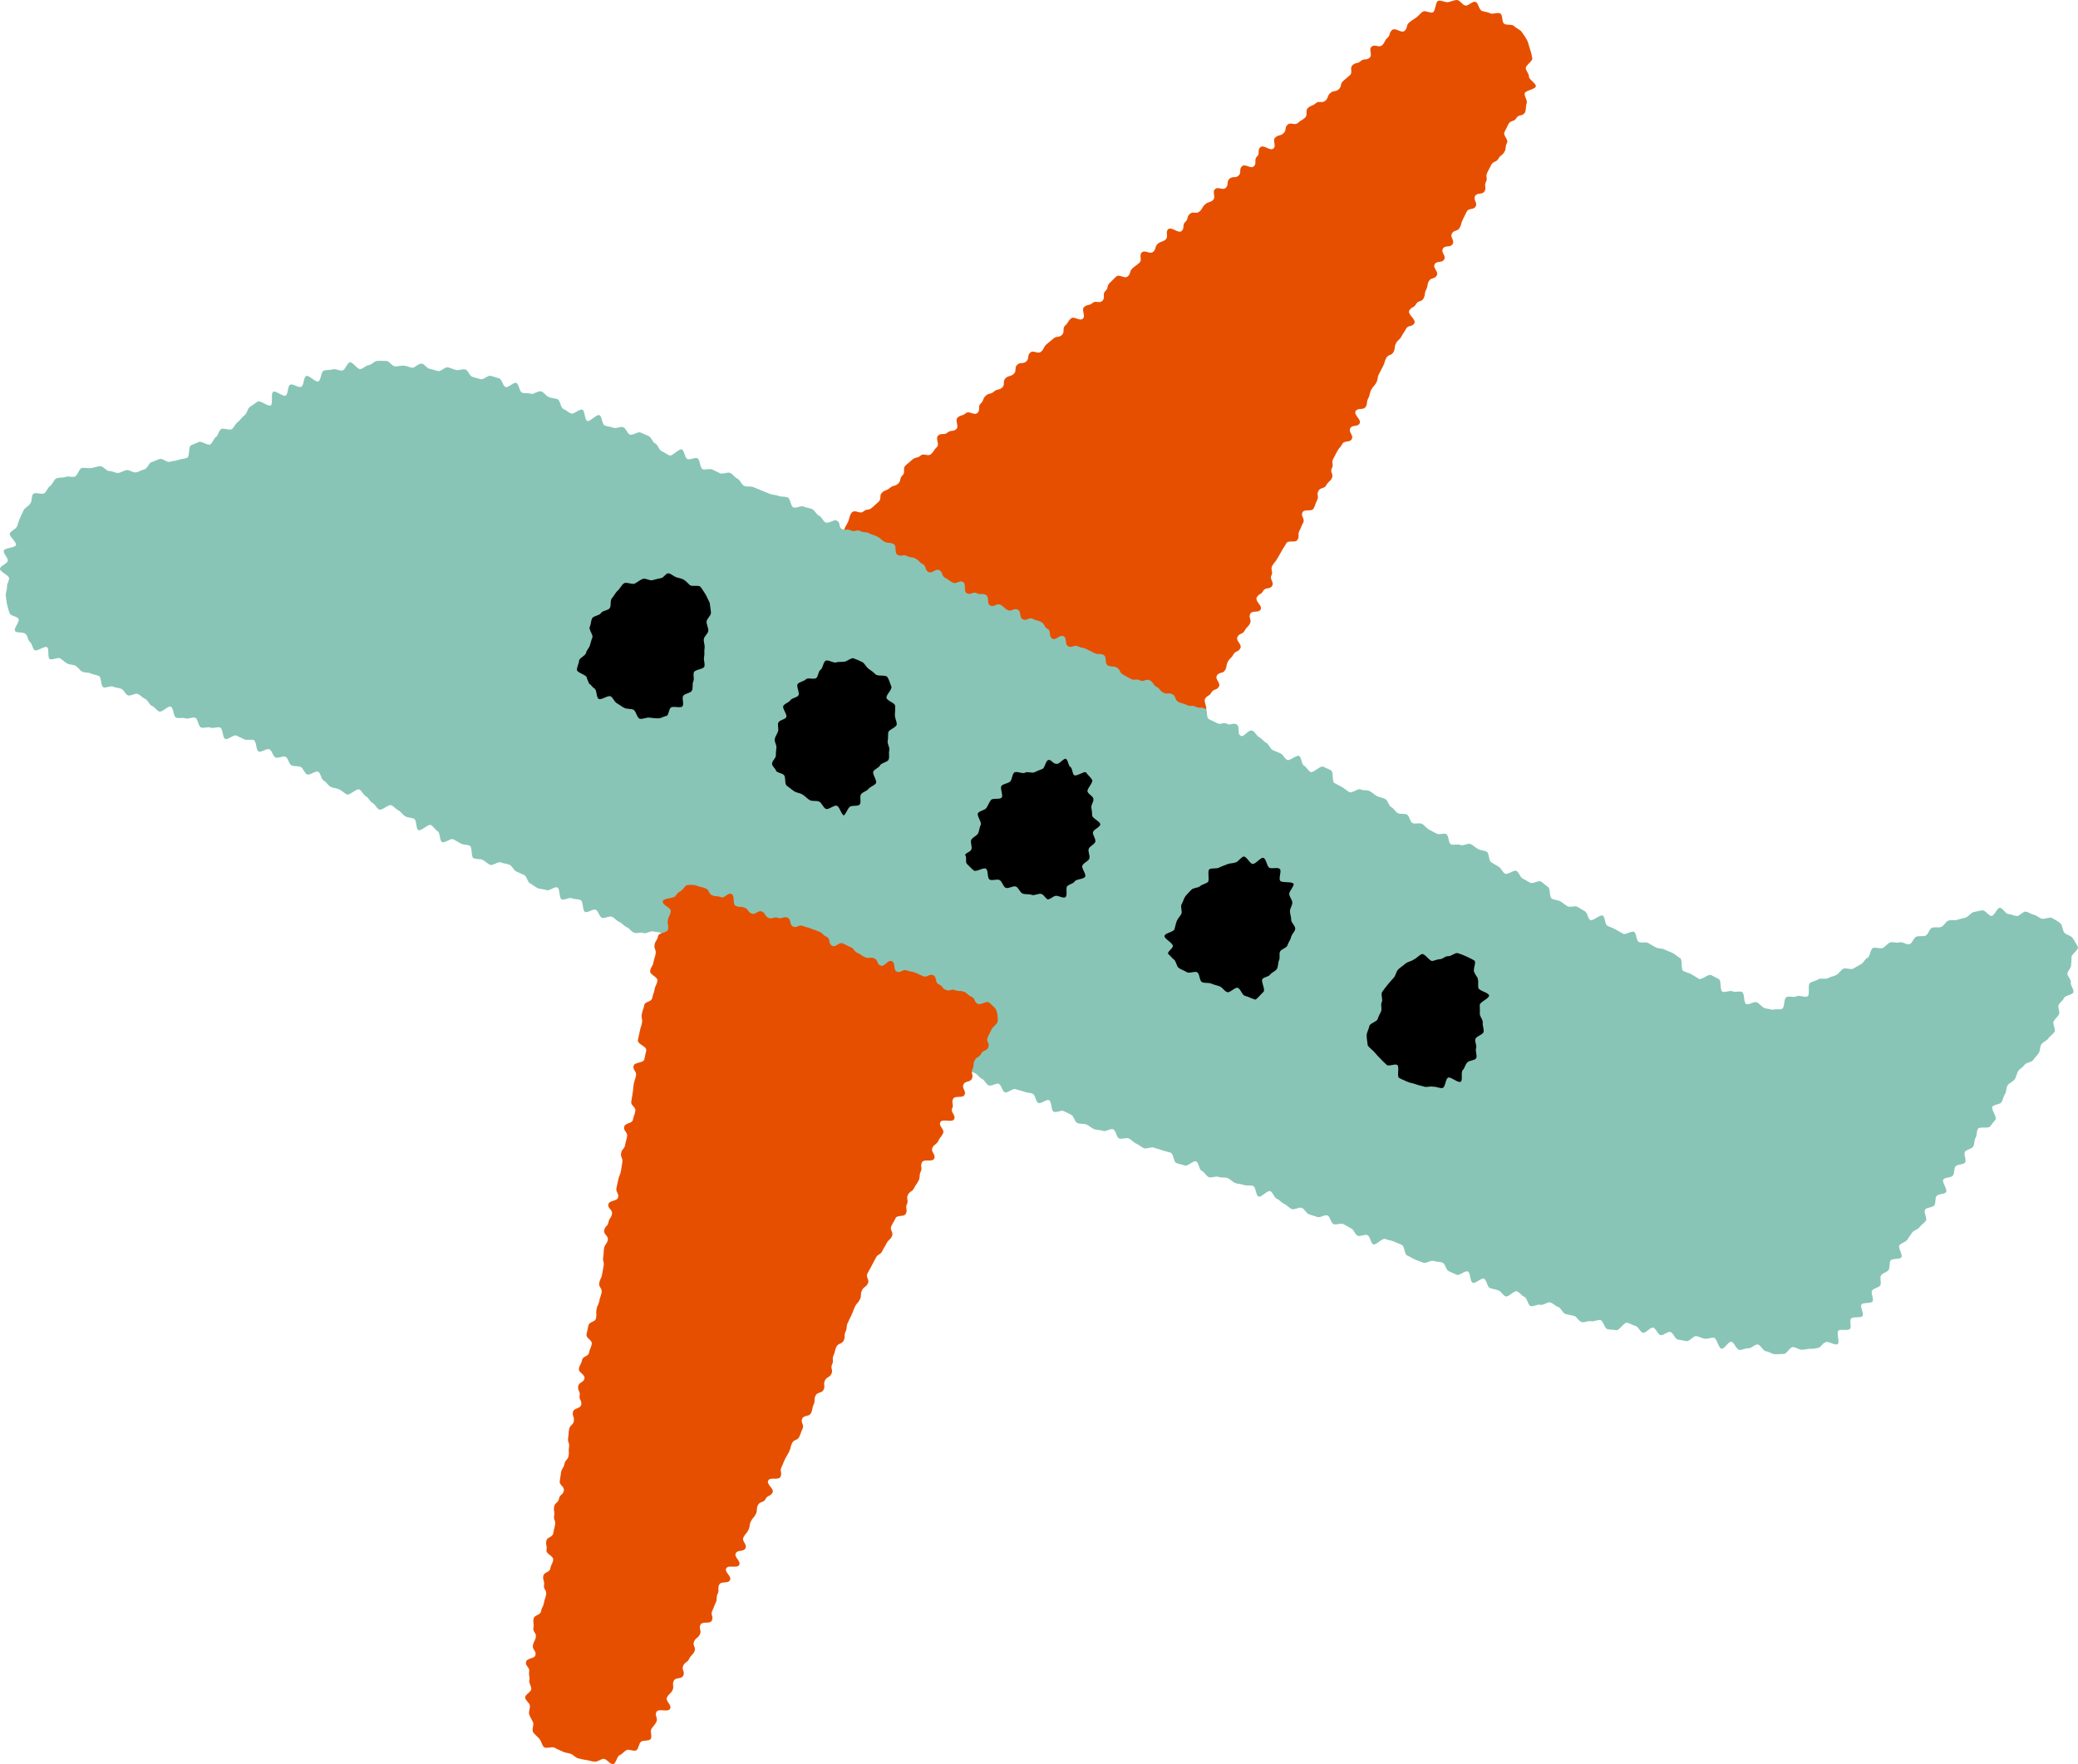
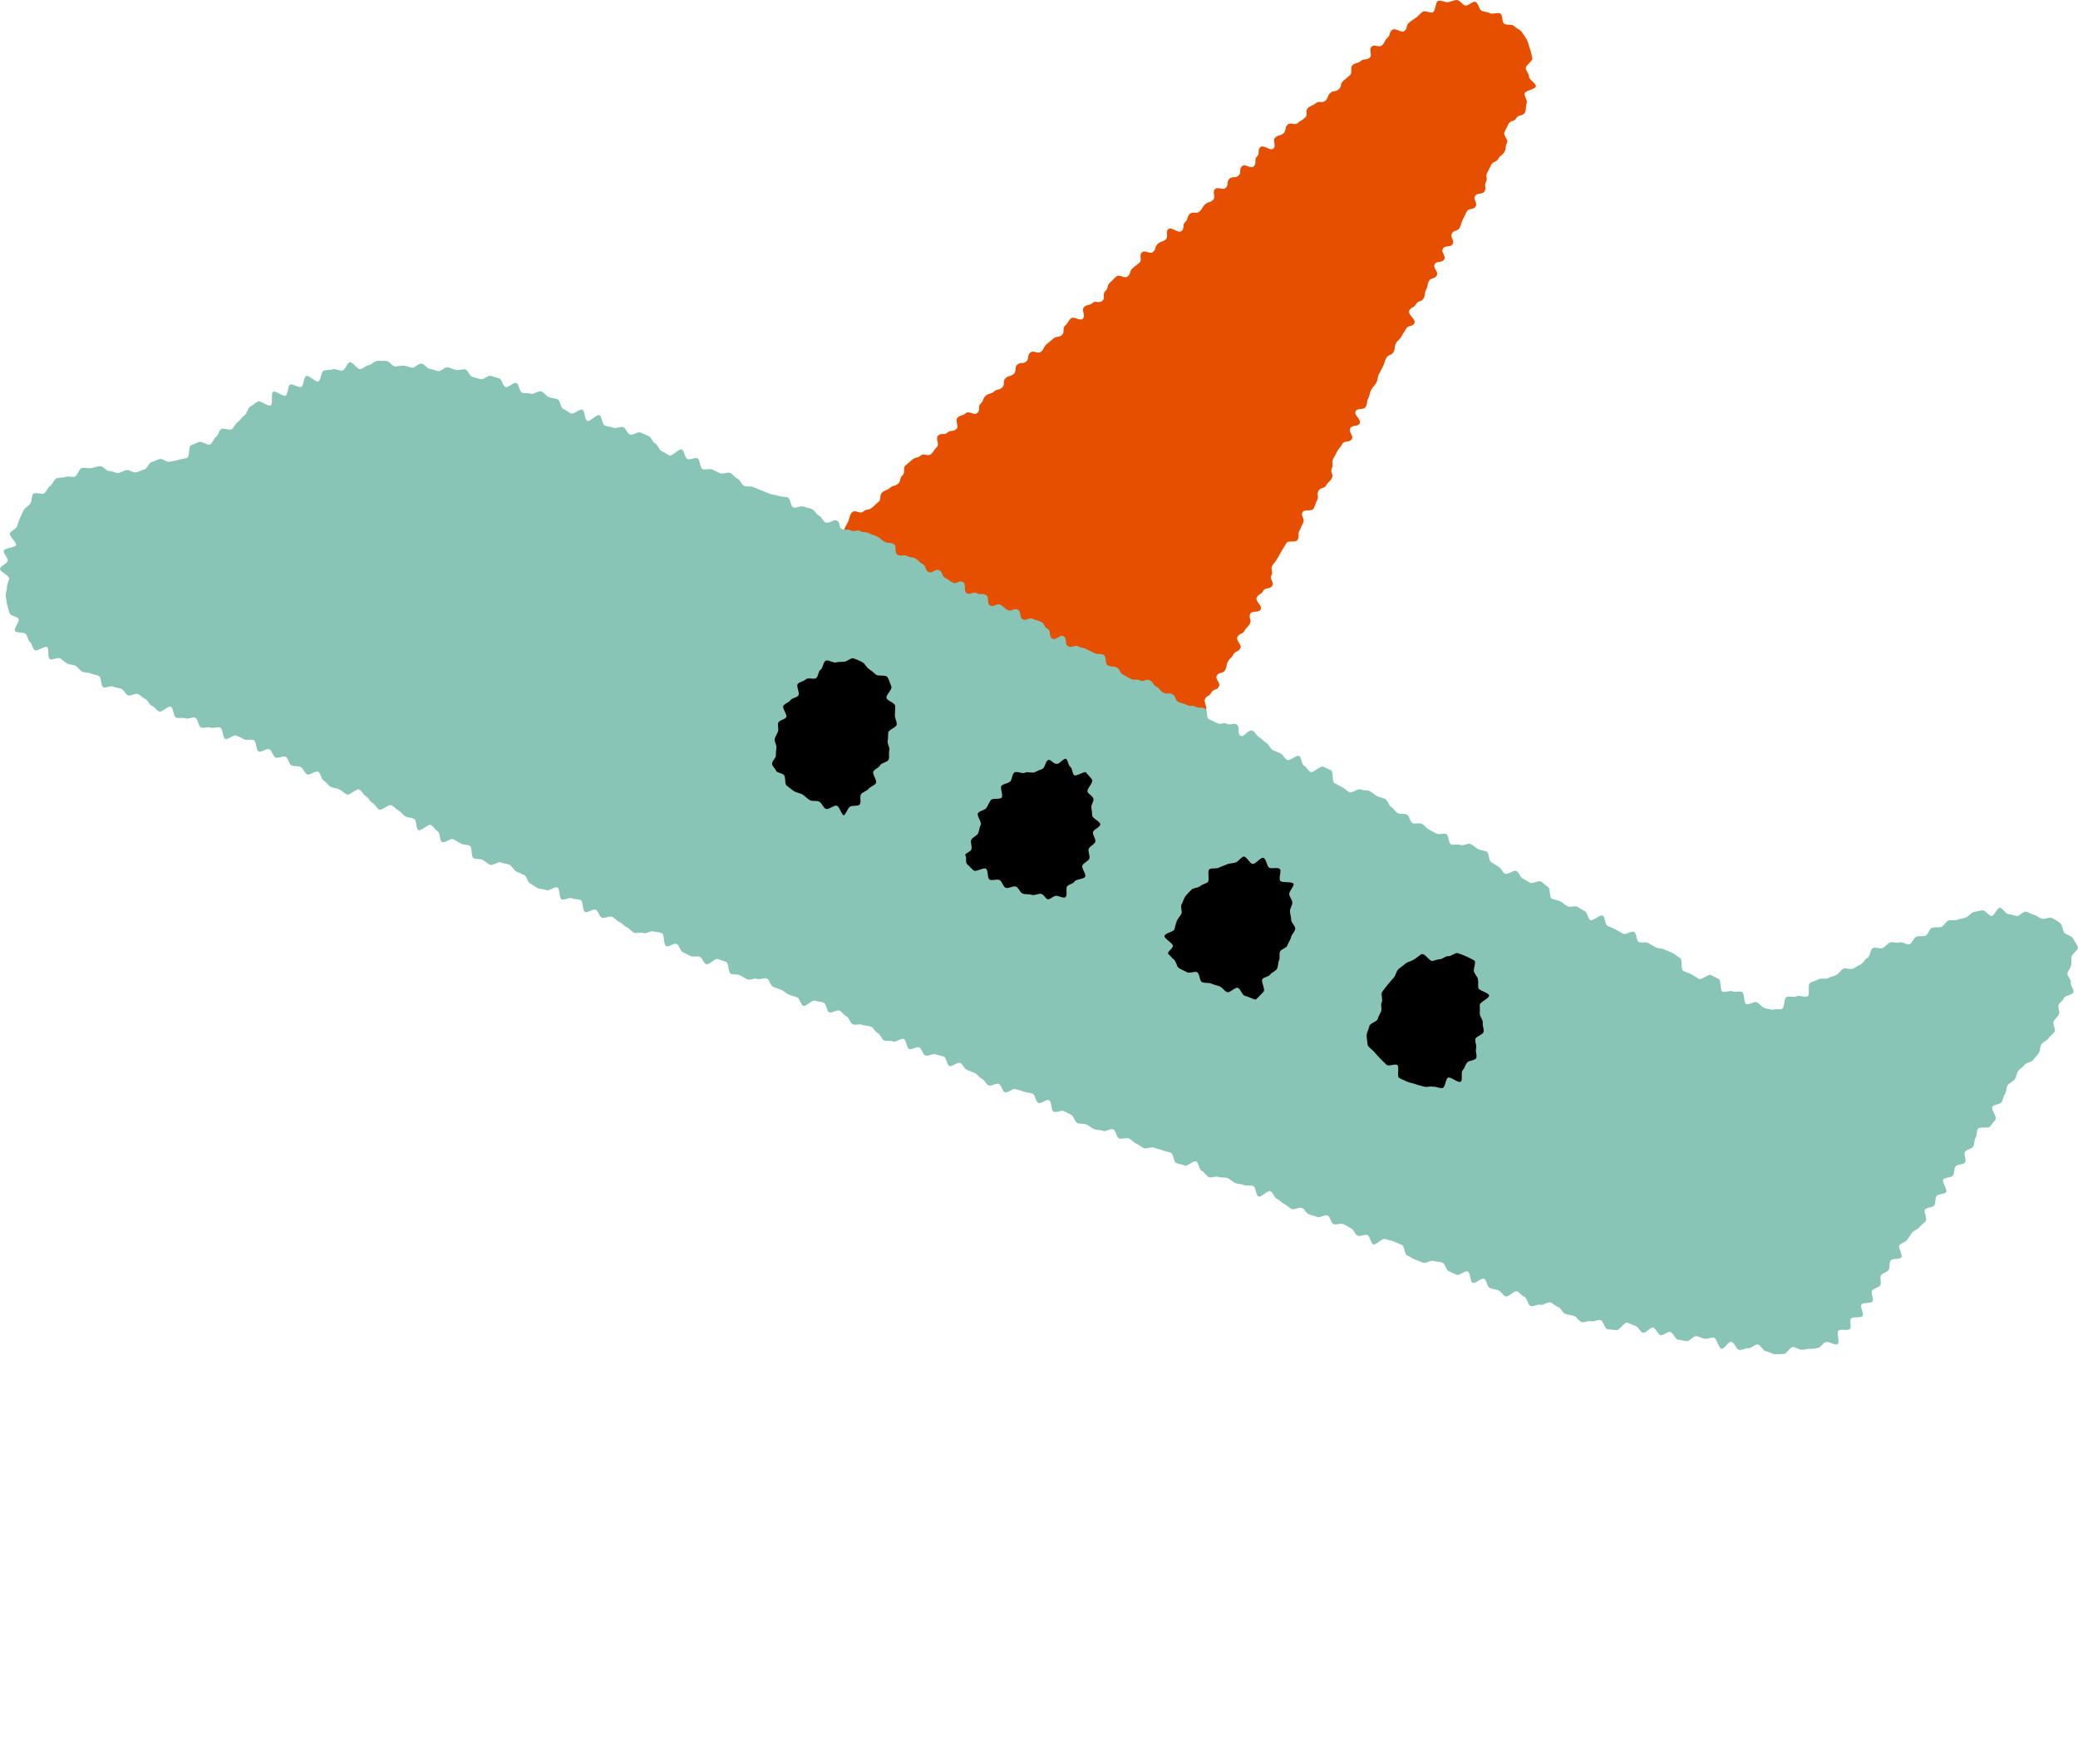
<svg xmlns="http://www.w3.org/2000/svg" version="1.1" id="レイヤー_1" x="0px" y="0px" viewBox="0 0 301.349 255.817" style="enable-background:new 0 0 301.349 255.817;" xml:space="preserve">
  <style type="text/css">
	.st0{fill:#E74F00;}
	.st1{fill:#88C5B7;}
</style>
  <g>
    <g>
      <g>
        <path class="st0" d="M124.426,80.932c0.565,0.294,0.488,0.443,1.053,0.737c0.564,0.294,0.916-0.381,1.48-0.086     c0.564,0.294,0.285,0.829,0.849,1.123c0.564,0.294,0.505,0.407,1.068,0.701c0.564,0.294,0.92-0.391,1.484-0.097     c0.564,0.294,0.495,0.425,1.059,0.719c0.564,0.294,0.732-0.028,1.296,0.266c0.565,0.294,0.191,1.012,0.756,1.306     c0.566,0.295,0.558,0.31,1.124,0.605c0.567,0.295,0.968-0.474,1.535-0.179c0.566,0.295,0.572,0.283,1.138,0.578     c0.565,0.295,0.144,1.103,0.709,1.397c0.565,0.294,1.064-0.664,1.629-0.37c0.565,0.294,0.09,1.206,0.655,1.5     c0.565,0.295,0.892-0.331,1.457-0.037c0.566,0.295,0.279,0.846,0.845,1.142c0.567,0.295,0.747-0.051,1.314,0.245     c0.566,0.295,0.439,0.54,1.005,0.835c0.566,0.295,0.97-0.481,1.536-0.186c0.566,0.295,0.091,1.206,0.657,1.501     c0.567,0.295,0.702,0.036,1.269,0.331c0.567,0.295,0.376,0.661,0.943,0.956c0.566,0.295,1.235-0.989,1.802-0.694     c0.567,0.295,0.257,0.89,0.823,1.186c0.567,0.296,0.227,0.949,0.794,1.245c0.567,0.295,0.85-0.248,1.417,0.047     c0.564,0.294,0.891-0.333,1.455-0.039c0.565,0.295-0.066,1.506,0.499,1.801c0.568,0.296,0.983-0.501,1.551-0.205     c0.566,0.295,0.288,0.829,0.855,1.124c0.567,0.295,0.69,0.058,1.257,0.353c0.568,0.296,0.674,0.093,1.243,0.389     c0.567,0.296,0.211,0.98,0.778,1.276c0.568,0.296,0.573,0.286,1.142,0.582c0.569,0.296,0.908-0.354,1.477-0.058     c0.568,0.296,0.533,0.364,1.101,0.66c0.569,0.296,0.844-0.232,1.413,0.065c0.571,0.297,0.175,1.056,0.746,1.353     c0.571,0.297,0.517,0.401,1.087,0.698c0.36,0.188,0.862,0.137,1.24,0.222c0.391,0.088,0.809-0.026,1.201-0.042     c0.397-0.016,0.859,0.18,1.237,0.063c0.377-0.117,0.929-0.09,1.266-0.3c0.332-0.208,0.924-0.367,1.197-0.66     c0.264-0.283-0.321-1.259-0.13-1.617c0.3-0.561,0.632-0.383,0.932-0.943c0.3-0.561,0.793-0.297,1.093-0.858     c0.3-0.561-0.596-1.04-0.296-1.601c0.3-0.561,0.901-0.24,1.201-0.801c0.3-0.562,0.104-0.667,0.404-1.228     c0.301-0.562,0.485-0.463,0.786-1.025c0.3-0.562,0.711-0.342,1.011-0.904c0.3-0.562-0.711-1.102-0.411-1.664     c0.3-0.561,0.733-0.33,1.033-0.891c0.3-0.561,0.472-0.469,0.772-1.03c0.3-0.561-0.251-0.855,0.049-1.416     c0.3-0.561,1.209-0.075,1.509-0.636c0.3-0.561-0.866-1.184-0.566-1.745c0.3-0.561,0.633-0.383,0.933-0.944     c0.3-0.561,1.004-0.185,1.304-0.746c0.3-0.561-0.41-0.941-0.11-1.502c0.3-0.561-0.183-0.82,0.117-1.381     c0.3-0.562,0.432-0.491,0.732-1.053c0.301-0.562,0.337-0.543,0.638-1.105c0.301-0.562,0.353-0.534,0.654-1.096     c0.3-0.562,1.364,0.007,1.665-0.554c0.3-0.561-0.038-0.742,0.263-1.304c0.3-0.561,0.237-0.595,0.537-1.156     c0.3-0.561-0.397-0.934-0.097-1.495c0.3-0.561,1.321-0.015,1.621-0.576c0.3-0.561,0.192-0.619,0.492-1.181     c0.3-0.562-0.111-0.782,0.189-1.343c0.301-0.562,0.843-0.272,1.143-0.834c0.301-0.562,0.506-0.453,0.807-1.015     c0.301-0.562-0.299-0.883,0.001-1.445c0.3-0.562-0.107-0.78,0.193-1.342c0.3-0.562,0.292-0.566,0.592-1.128     c0.3-0.562,0.437-0.489,0.737-1.05c0.3-0.56,1.072-0.147,1.371-0.707c0.3-0.561-0.524-1.002-0.224-1.563     c0.301-0.562,1.064-0.154,1.364-0.716c0.301-0.562-0.888-1.198-0.588-1.76c0.3-0.561,1.172-0.095,1.473-0.656     c0.3-0.561,0.07-0.684,0.37-1.244c0.3-0.56,0.128-0.652,0.428-1.212c0.299-0.56,0.439-0.486,0.738-1.046     c0.299-0.56,0.083-0.676,0.382-1.236c0.3-0.56,0.286-0.568,0.585-1.128c0.3-0.561,0.169-0.631,0.469-1.191     c0.3-0.561,0.758-0.316,1.058-0.877c0.301-0.562,0.054-0.694,0.355-1.256c0.301-0.563,0.505-0.454,0.806-1.017     c0.301-0.562,0.351-0.535,0.652-1.098c0.3-0.562,0.908-0.237,1.208-0.798c0.3-0.561-1.039-1.277-0.738-1.838     c0.3-0.561,0.67-0.364,0.97-0.925c0.3-0.562,0.807-0.291,1.107-0.853c0.301-0.563,0.066-0.688,0.367-1.251     c0.301-0.563,0.095-0.674,0.396-1.237c0.301-0.562,0.85-0.268,1.151-0.831c0.301-0.562-0.613-1.051-0.313-1.613     c0.301-0.562,1.082-0.144,1.383-0.707c0.301-0.563-0.492-0.988-0.191-1.551c0.301-0.563,1.123-0.124,1.424-0.687     c0.301-0.563-0.416-0.946-0.115-1.509c0.301-0.563,0.83-0.28,1.131-0.843c0.301-0.564,0.158-0.64,0.459-1.204     c0.301-0.563,0.263-0.584,0.564-1.147c0.3-0.561,0.996-0.188,1.296-0.749c0.3-0.561-0.388-0.93-0.088-1.491     c0.302-0.564,1.082-0.147,1.383-0.711c0.301-0.563-0.11-0.783,0.191-1.345c0.301-0.563-0.108-0.782,0.193-1.344     c0.302-0.565,0.28-0.577,0.582-1.141c0.301-0.564,0.738-0.33,1.04-0.894c0.302-0.565,0.568-0.422,0.87-0.987     c0.302-0.565,0.054-0.698,0.357-1.263c0.302-0.564-0.638-1.067-0.336-1.631c0.302-0.565,0.27-0.582,0.572-1.148     c0.303-0.567,0.833-0.283,1.136-0.85s0.934-0.23,1.237-0.796c0.21-0.393,0.098-0.962,0.256-1.354     c0.167-0.411-0.396-1.034-0.283-1.442c0.118-0.426,1.55-0.582,1.611-1.001c0.064-0.436-1-0.988-0.993-1.414     c0.007-0.439-0.415-0.785-0.464-1.21c-0.05-0.434,1.049-1.058,0.945-1.475c-0.105-0.422-0.18-0.923-0.337-1.325     c-0.158-0.404-0.232-0.936-0.437-1.315c-0.206-0.381-0.505-0.805-0.756-1.158c-0.25-0.353-0.822-0.53-1.111-0.851     c-0.29-0.322-1.144-0.069-1.469-0.355c-0.324-0.286-0.154-1.203-0.509-1.451c-0.355-0.248-1.117,0.156-1.497-0.05     c-0.381-0.205-0.809-0.191-1.212-0.351c-0.402-0.16-0.508-1.201-0.927-1.311c-0.418-0.11-1.003,0.604-1.433,0.546     c-0.427-0.058-0.804-0.803-1.239-0.806c-0.43-0.003-0.875,0.257-1.308,0.311c-0.425,0.053-0.977-0.307-1.401-0.197     c-0.412,0.108-0.384,1.517-0.792,1.682c-0.393,0.159-1.045-0.328-1.431-0.113c-0.37,0.205-0.608,0.598-0.968,0.857     c-0.343,0.246-0.708,0.441-1.04,0.737c-0.476,0.425-0.173,0.765-0.649,1.191c-0.476,0.425-1.343-0.545-1.819-0.119     c-0.476,0.425-0.208,0.725-0.684,1.15c-0.476,0.425-0.289,0.634-0.765,1.059c-0.476,0.425-1.045-0.212-1.521,0.213     c-0.476,0.425,0.19,1.171-0.286,1.596c-0.476,0.425-0.805,0.057-1.281,0.483c-0.476,0.425-0.711,0.163-1.187,0.588     c-0.476,0.425,0.081,1.049-0.395,1.474c-0.476,0.426-0.497,0.403-0.973,0.828c-0.477,0.426-0.162,0.779-0.638,1.204     c-0.477,0.426-0.75,0.12-1.227,0.546c-0.477,0.426-0.245,0.686-0.722,1.112c-0.478,0.427-0.909-0.057-1.387,0.37     c-0.477,0.426-0.641,0.244-1.118,0.67c-0.477,0.426,0.036,1-0.441,1.427c-0.477,0.426-0.562,0.33-1.039,0.756     c-0.477,0.426-1.012-0.173-1.488,0.253c-0.477,0.426-0.121,0.824-0.598,1.249c-0.477,0.426-0.699,0.177-1.175,0.603     c-0.476,0.426,0.196,1.178-0.281,1.604c-0.477,0.426-1.416-0.626-1.892-0.2c-0.477,0.426-0.017,0.94-0.494,1.366     c-0.477,0.426,0.026,0.988-0.451,1.414c-0.477,0.426-1.245-0.434-1.722-0.008c-0.477,0.426-0.024,0.934-0.501,1.36     c-0.478,0.427-0.836,0.026-1.313,0.453c-0.478,0.427-0.064,0.89-0.541,1.317c-0.477,0.426-1.072-0.239-1.549,0.187     c-0.477,0.426,0.175,1.156-0.302,1.582c-0.477,0.426-0.672,0.208-1.149,0.634c-0.477,0.426-0.324,0.597-0.801,1.023     c-0.477,0.426-0.926-0.077-1.403,0.349c-0.475,0.424-0.189,0.743-0.664,1.168c-0.475,0.424-0.056,0.892-0.531,1.316     c-0.475,0.424-1.467-0.687-1.941-0.263c-0.475,0.424,0.098,1.065-0.376,1.489c-0.475,0.424-0.666,0.21-1.141,0.634     c-0.475,0.424-0.196,0.736-0.671,1.16c-0.475,0.425-1.156-0.338-1.632,0.087c-0.476,0.425,0.109,1.08-0.366,1.505     c-0.476,0.426-0.521,0.375-0.998,0.801c-0.477,0.426-0.2,0.736-0.677,1.162c-0.478,0.427-1.208-0.39-1.686,0.037     c-0.478,0.427-0.442,0.467-0.92,0.895c-0.477,0.426-0.17,0.771-0.648,1.197c-0.477,0.426,0.034,0.998-0.443,1.424     c-0.477,0.426-0.956-0.111-1.432,0.315c-0.476,0.425-0.724,0.148-1.2,0.574c-0.476,0.425,0.279,1.271-0.197,1.697     c-0.476,0.426-1.254-0.445-1.73-0.019c-0.477,0.426-0.343,0.576-0.82,1.002c-0.477,0.426-0.006,0.954-0.483,1.381     c-0.478,0.427-0.766,0.104-1.244,0.531c-0.479,0.428-0.509,0.394-0.988,0.821c-0.478,0.427-0.297,0.63-0.775,1.057     c-0.478,0.427-1.109-0.28-1.587,0.146c-0.477,0.426-0.095,0.854-0.573,1.281c-0.477,0.426-0.823,0.039-1.301,0.466     c-0.478,0.427-0.041,0.916-0.518,1.343c-0.479,0.427-0.697,0.183-1.175,0.611c-0.479,0.428-0.023,0.938-0.502,1.366     c-0.478,0.427-0.718,0.159-1.196,0.587c-0.478,0.427-0.709,0.169-1.187,0.596c-0.478,0.427-0.242,0.691-0.721,1.119     c-0.479,0.428-0.008,0.955-0.487,1.383c-0.479,0.428-1.209-0.39-1.688,0.038c-0.479,0.427-0.69,0.191-1.168,0.619     c-0.479,0.428,0.267,1.262-0.212,1.69c-0.479,0.428-0.797,0.072-1.277,0.5c-0.477,0.427-0.863-0.005-1.34,0.422     c-0.477,0.426,0.272,1.265-0.205,1.691c-0.478,0.427-0.351,0.568-0.829,0.995c-0.48,0.429-1.044-0.203-1.524,0.226     c-0.479,0.428-0.718,0.16-1.197,0.587c-0.479,0.428-0.496,0.408-0.975,0.836c-0.48,0.429,0.034,1.005-0.446,1.434     c-0.48,0.428-0.16,0.786-0.639,1.215c-0.48,0.429-0.703,0.18-1.183,0.609c-0.478,0.427-0.647,0.238-1.125,0.665     c-0.481,0.429-0.044,0.918-0.525,1.348c-0.481,0.43-0.476,0.436-0.957,0.866c-0.483,0.431-0.766,0.114-1.249,0.546     s-1.154-0.321-1.637,0.111c-0.347,0.31-0.408,1.047-0.597,1.432c-0.199,0.406-0.579,0.923-0.608,1.361     c-0.03,0.444,0.299,0.999,0.437,1.423c0.136,0.418,1.023,0.362,1.316,0.706C124.388,79.522,124.013,80.717,124.426,80.932z" />
      </g>
      <g>
        <g>
          <path class="st1" d="M77.009,57.104c0.343,0.139,1.08-0.519,1.532-0.333c0.365,0.15,0.632,0.637,1.061,0.815      c0.375,0.156,0.851,0.138,1.271,0.313c0.381,0.159,0.408,1.216,0.822,1.39c0.384,0.161,0.712,0.495,1.123,0.668      c0.387,0.162,1.226-0.722,1.634-0.55c0.389,0.163,0.312,1.457,0.719,1.628c0.39,0.164,1.351-1.007,1.755-0.837      c0.391,0.165,0.368,1.328,0.771,1.498c0.392,0.165,0.861,0.163,1.263,0.333c0.393,0.166,1.037-0.248,1.438-0.079      c0.394,0.166,0.553,0.896,0.954,1.066c0.394,0.167,1.134-0.473,1.535-0.303c0.395,0.167,0.788,0.347,1.188,0.516      c0.394,0.167,0.548,0.905,0.946,1.074c0.395,0.168,0.534,0.942,0.932,1.111c0.396,0.168,0.74,0.458,1.138,0.627      c0.397,0.169,1.382-1.043,1.78-0.874c0.398,0.169,0.418,1.226,0.816,1.395c0.399,0.169,1.06-0.281,1.458-0.112      c0.399,0.17,0.345,1.404,0.742,1.572c0.4,0.17,0.994-0.12,1.391,0.049c0.4,0.17,0.777,0.393,1.173,0.561      c0.401,0.171,1.043-0.23,1.438-0.061c0.402,0.171,0.661,0.668,1.056,0.837c0.402,0.171,0.575,0.871,0.969,1.039      c0.402,0.171,0.938,0.019,1.331,0.186c0.403,0.172,0.809,0.322,1.201,0.489c0.403,0.172,0.81,0.32,1.2,0.487      c0.404,0.172,0.892,0.13,1.281,0.296c0.407,0.173,0.924,0.063,1.312,0.228c0.409,0.174,0.411,1.272,0.798,1.437      c0.411,0.175,1.08-0.289,1.464-0.125c0.414,0.177,0.873,0.201,1.252,0.362c0.42,0.179,0.626,0.797,0.999,0.956      c0.43,0.184,0.618,0.841,0.978,0.995c0.456,0.195,1.202-0.451,1.535-0.309c0.763,0.326,0.249,0.961,0.826,1.246      c0.572,0.282,0.739-0.07,1.305,0.223c0.566,0.293,0.821-0.199,1.388,0.094c0.567,0.293,0.703,0.031,1.27,0.324      c0.567,0.294,0.624,0.185,1.191,0.479c0.567,0.294,0.483,0.456,1.05,0.749c0.567,0.293,0.71,0.017,1.276,0.31      c0.566,0.293,0.05,1.29,0.617,1.584c0.566,0.293,0.784-0.127,1.35,0.166c0.565,0.293,0.674,0.082,1.239,0.374      c0.566,0.293,0.46,0.498,1.026,0.791c0.567,0.294,0.276,0.855,0.843,1.149c0.567,0.294,1.004-0.55,1.571-0.256      c0.566,0.293,0.291,0.824,0.858,1.117c0.566,0.293,0.52,0.381,1.086,0.674c0.565,0.293,0.914-0.381,1.479-0.088      c0.565,0.292,0.015,1.355,0.58,1.647c0.565,0.292,0.877-0.31,1.442-0.018c0.565,0.293,0.739-0.043,1.304,0.249      c0.565,0.293,0.071,1.248,0.636,1.54c0.566,0.293,0.923-0.396,1.489-0.103c0.567,0.294,0.479,0.463,1.046,0.757      c0.568,0.294,0.9-0.347,1.468-0.053c0.567,0.294,0.149,1.102,0.716,1.395c0.566,0.293,0.902-0.354,1.468-0.061      c0.566,0.293,0.638,0.155,1.204,0.448c0.566,0.293,0.355,0.702,0.921,0.995c0.567,0.293,0.132,1.134,0.698,1.427      c0.568,0.294,1.055-0.648,1.623-0.354c0.568,0.294,0.113,1.173,0.681,1.467c0.567,0.294,0.87-0.291,1.437,0.003      c0.567,0.294,0.66,0.114,1.227,0.408c0.567,0.294,0.577,0.275,1.144,0.568c0.568,0.294,0.735-0.029,1.304,0.265      c0.568,0.294,0.083,1.23,0.651,1.524c0.568,0.294,0.712,0.016,1.279,0.309c0.568,0.294,0.342,0.73,0.91,1.024      c0.569,0.294,0.552,0.326,1.121,0.62c0.568,0.294,0.762-0.081,1.33,0.213c0.566,0.293,0.87-0.296,1.436-0.003      c0.566,0.293,0.39,0.634,0.957,0.927c0.569,0.295,0.429,0.566,0.998,0.86c0.568,0.294,0.75-0.058,1.317,0.236      c0.568,0.294,0.299,0.813,0.867,1.107c0.57,0.295,0.646,0.147,1.216,0.442c0.569,0.294,0.74-0.037,1.309,0.258      c0.569,0.295,0.739-0.033,1.309,0.262c0.57,0.295,0.067,1.266,0.637,1.562c0.569,0.295,0.587,0.261,1.156,0.556      c0.57,0.295,0.832-0.211,1.402,0.085c0.572,0.296,0.832-0.206,1.404,0.09s0.024,1.356,0.596,1.652      c0.564,0.291,1.061-1.067,1.785-0.695c0.317,0.163,0.514,0.71,0.947,0.932c0.343,0.176,0.604,0.595,1.012,0.805      c0.353,0.182,0.499,0.823,0.896,1.027c0.359,0.185,0.775,0.301,1.166,0.503c0.363,0.187,0.557,0.734,0.945,0.934      c0.366,0.188,1.337-0.773,1.723-0.574c0.368,0.19,0.324,1.199,0.708,1.397c0.369,0.19,0.569,0.723,0.951,0.92      c0.37,0.191,1.446-0.97,1.827-0.773c0.372,0.192,0.771,0.342,1.151,0.538c0.373,0.193,0.102,1.639,0.482,1.835      c0.374,0.193,0.742,0.403,1.121,0.599c0.373,0.193,0.673,0.531,1.05,0.726c0.374,0.194,1.258-0.591,1.634-0.395      c0.376,0.195,0.931,0.045,1.308,0.241c0.376,0.195,0.682,0.528,1.059,0.724c0.377,0.196,0.836,0.234,1.212,0.43      c0.378,0.196,0.465,0.95,0.84,1.146c0.378,0.197,0.595,0.7,0.97,0.895c0.379,0.197,0.952,0.017,1.325,0.212      c0.379,0.198,0.423,1.029,0.796,1.224c0.38,0.199,1.005-0.079,1.377,0.116c0.381,0.2,0.637,0.626,1.007,0.821      c0.382,0.2,0.751,0.41,1.119,0.604c0.383,0.202,1.035-0.124,1.403,0.07c0.383,0.202,0.298,1.268,0.662,1.461      c0.385,0.204,1.018-0.087,1.379,0.105c0.377,0.201,1.14-0.323,1.516-0.122c0.376,0.201,0.692,0.517,1.068,0.719      c0.376,0.201,0.867,0.189,1.243,0.391c0.376,0.202,0.265,1.311,0.641,1.513c0.376,0.202,0.72,0.463,1.095,0.665      c0.376,0.202,0.539,0.799,0.914,1.001c0.376,0.202,1.291-0.596,1.666-0.393s0.496,0.877,0.872,1.08      c0.375,0.203,0.742,0.423,1.117,0.626c0.375,0.203,1.175-0.377,1.55-0.174c0.375,0.203,0.656,0.581,1.031,0.784      c0.375,0.204,0.163,1.489,0.537,1.692s0.866,0.193,1.241,0.397c0.375,0.204,0.69,0.516,1.065,0.72      c0.375,0.204,1.043-0.132,1.418,0.072c0.375,0.204,0.725,0.453,1.1,0.657s0.395,1.058,0.77,1.262      c0.375,0.204,1.434-0.847,1.808-0.642s0.287,1.256,0.661,1.461c0.375,0.204,0.797,0.322,1.171,0.526      c0.375,0.204,0.736,0.432,1.111,0.637c0.375,0.204,1.224-0.462,1.599-0.258c0.375,0.204,0.296,1.24,0.67,1.444      c0.375,0.204,0.995-0.041,1.369,0.163c0.375,0.204,0.739,0.427,1.114,0.631c0.375,0.204,0.907,0.118,1.282,0.322      c0.375,0.204,0.805,0.305,1.18,0.509s0.687,0.522,1.062,0.726c0.375,0.204,0.074,1.65,0.449,1.854s0.814,0.289,1.189,0.493      s0.722,0.459,1.097,0.663c0.375,0.203,1.378-0.753,1.754-0.55c0.375,0.203,0.76,0.388,1.136,0.59      c0.378,0.204,0.117,1.617,0.499,1.815c0.38,0.197,1.093-0.243,1.478-0.049c0.383,0.192,0.999-0.087,1.387,0.104      c0.384,0.189,0.197,1.553,0.587,1.743c0.383,0.186,1.165-0.442,1.554-0.253c0.385,0.187,0.657,0.612,1.049,0.803      c0.384,0.188,0.829,0.11,1.219,0.304c0.396-0.234,1.008,0.049,1.396-0.172c0.398-0.227,0.219-1.457,0.607-1.677      c0.398-0.226,1.099,0.098,1.486-0.128c0.393-0.23,1.217,0.241,1.597,0.002c0.384-0.241-0.024-1.673,0.345-1.931      c0.353-0.247,0.859-0.299,1.218-0.533c0.361-0.235,1.052,0.048,1.418-0.175c0.368-0.224,0.837-0.257,1.21-0.469      c0.374-0.212,0.602-0.677,0.98-0.879c0.379-0.202,1.045,0.172,1.429-0.02c0.384-0.193,0.723-0.443,1.111-0.627      c0.388-0.184,0.582-0.77,0.974-0.946c0.392-0.176,0.397-1.25,0.792-1.419c0.395-0.169,1.004,0.154,1.402-0.008      c0.397-0.162,0.675-0.64,1.075-0.797c0.399-0.157,0.977,0.136,1.379-0.017c0.401-0.153,1.069,0.409,1.471,0.26      c0.402-0.149,0.566-0.943,0.97-1.09c0.403-0.147,0.915,0.006,1.319-0.139c0.404-0.146,0.551-1.005,0.955-1.15      c0.404-0.145,0.922,0.028,1.326-0.118c0.404-0.146,0.634-0.767,1.037-0.913c0.404-0.147,0.919,0.019,1.321-0.13      s0.843-0.189,1.244-0.342c0.39-0.149,0.696-0.658,1.089-0.768c0.4-0.112,0.861-0.18,1.263-0.256      c0.407-0.076,0.964,0.852,1.373,0.81c0.411-0.042,0.762-1.167,1.174-1.177c0.412-0.01,0.83,0.887,1.243,0.906      c0.411,0.019,0.787,0.244,1.198,0.289c0.408,0.044,0.926-0.705,1.334-0.638c0.406,0.067,0.781,0.376,1.185,0.462      c0.402,0.086,0.74,0.459,1.14,0.561c0.433,0.11,1.094-0.294,1.482-0.096c0.381,0.194,0.866,0.477,1.209,0.779      c0.309,0.272,0.285,0.966,0.566,1.343c0.243,0.326,1.019,0.408,1.243,0.824c0.194,0.36,0.559,0.856,0.74,1.291      c0.05,0.403-0.95,1.026-0.942,1.442c0.008,0.406-0.036,0.789-0.066,1.205c-0.029,0.405-0.458,0.727-0.523,1.139      c-0.063,0.401,0.584,0.922,0.488,1.327c-0.093,0.395,0.501,1.012,0.378,1.409c-0.12,0.389-1.224,0.46-1.373,0.848      c-0.145,0.381-0.596,0.612-0.767,0.991c-0.168,0.372,0.23,1.007,0.039,1.374c-0.189,0.362-0.55,0.631-0.762,0.988      c-0.209,0.352,0.345,1.208,0.115,1.553c-0.236,0.354-0.651,0.587-0.887,0.94c-0.236,0.353-0.771,0.507-1.007,0.86      c-0.236,0.353-0.153,0.919-0.389,1.273c-0.236,0.353-0.563,0.646-0.799,0.999c-0.236,0.353-1.013,0.345-1.249,0.698      s-0.691,0.56-0.927,0.913s-0.27,0.842-0.506,1.194s-0.78,0.499-1.017,0.852c-0.237,0.353-0.154,0.919-0.391,1.272      c-0.237,0.353-0.274,0.839-0.511,1.192s-1.081,0.297-1.318,0.65c-0.237,0.353,0.694,1.49,0.457,1.843      c-0.237,0.352-0.54,0.661-0.777,1.014c-0.237,0.352-1.531-0.006-1.768,0.346s-0.112,0.949-0.349,1.301      c-0.237,0.352-0.119,0.944-0.357,1.296c-0.237,0.352-0.944,0.388-1.182,0.74s0.251,1.194,0.013,1.546s-1.161,0.241-1.399,0.593      s-0.117,0.946-0.355,1.298c-0.238,0.352-1.168,0.236-1.405,0.588c-0.238,0.352,0.65,1.465,0.412,1.817s-1.164,0.238-1.402,0.59      c-0.238,0.352-0.072,0.977-0.31,1.329c-0.238,0.352-1.107,0.276-1.346,0.628c-0.238,0.352,0.354,1.266,0.115,1.617      c-0.238,0.352-0.672,0.571-0.911,0.922c-0.238,0.352-0.848,0.452-1.086,0.803c-0.238,0.352-0.481,0.701-0.719,1.052      c-0.238,0.352-0.879,0.43-1.118,0.782c-0.239,0.351,0.526,1.384,0.287,1.735c-0.239,0.351-1.331,0.123-1.569,0.475      s-0.039,1.001-0.278,1.352c-0.239,0.351-0.863,0.441-1.102,0.792c-0.239,0.351,0.117,1.107-0.121,1.458      c-0.239,0.351-0.935,0.392-1.174,0.743c-0.239,0.351,0.296,1.229,0.057,1.58c-0.239,0.351-1.366,0.098-1.605,0.45      c-0.239,0.351,0.403,1.302,0.164,1.653c-0.239,0.351-1.442,0.046-1.681,0.397s0.112,1.104-0.127,1.455      c-0.255,0.375-1.368-0.029-1.694,0.286c-0.334,0.322,0.241,1.654-0.1,1.931c-0.378,0.307-1.451-0.526-1.752-0.248      c-0.481,0.117-0.632,0.669-1.001,0.78c-0.468,0.141-0.787,0.176-1.183,0.16c-0.429-0.018-0.865,0.161-1.293,0.14      c-0.429-0.021-0.838-0.367-1.266-0.391c-0.428-0.024-0.922,1.039-1.35,1.011c-0.428-0.027-0.869,0.059-1.297,0.029      c-0.428-0.03-0.836-0.393-1.263-0.426c-0.428-0.034-0.782-0.95-1.209-0.987c-0.427-0.037-0.914,0.594-1.341,0.554      c-0.427-0.04-0.893,0.278-1.319,0.234c-0.427-0.044-0.742-1.132-1.168-1.179c-0.426-0.047-0.986,1.058-1.412,1.007      c-0.426-0.051-0.674-1.536-1.099-1.59c-0.425-0.054-0.887,0.201-1.311,0.143c-0.425-0.058-0.816-0.319-1.24-0.381      c-0.424-0.062-0.984,0.792-1.407,0.727c-0.424-0.065-0.846-0.157-1.269-0.226c-0.423-0.069-0.694-1.038-1.116-1.111      c-0.422-0.073-0.965,0.546-1.386,0.47c-0.422-0.077-0.68-1.012-1.101-1.092c-0.421-0.08-1.033,0.83-1.453,0.746      c-0.42-0.084-0.686-0.91-1.106-0.999c-0.419-0.088-0.79-0.372-1.209-0.464c-0.418-0.092-1.145,1.186-1.562,1.09      c-0.418-0.096-0.875-0.053-1.292-0.153c-0.417-0.1-0.589-1.208-1.005-1.312c-0.416-0.104-0.955,0.274-1.369,0.166      c-0.414-0.108-0.954,0.234-1.368,0.122c-0.413-0.112-0.678-0.779-1.091-0.895c-0.412-0.116-0.847-0.163-1.258-0.283      c-0.411-0.12-0.629-0.886-1.039-1.011c-0.41-0.124-0.728-0.526-1.137-0.655c-0.408-0.129-1.047,0.472-1.455,0.339      c-0.407-0.133-1.011,0.315-1.417,0.178c-0.406-0.137-0.497-1.197-0.902-1.339c-0.404-0.141-0.674-0.647-1.078-0.792      c-0.403-0.145-1.234,0.882-1.636,0.732c-0.401-0.149-0.648-0.718-1.049-0.872c-0.4-0.154-0.847-0.191-1.246-0.349      c-0.399-0.158-0.448-1.179-0.846-1.341c-0.397-0.162-1.236,0.755-1.634,0.593c-0.397-0.162-0.321-1.485-0.718-1.648      c-0.397-0.162-1.194,0.651-1.591,0.489c-0.397-0.162-0.778-0.366-1.176-0.528s-0.49-1.071-0.887-1.233      c-0.397-0.162-0.89-0.092-1.288-0.254c-0.397-0.162-1.103,0.427-1.5,0.265c-0.397-0.162-0.805-0.3-1.202-0.463      s-0.752-0.431-1.149-0.593s-0.369-1.368-0.766-1.53c-0.397-0.162-0.788-0.342-1.185-0.504c-0.397-0.162-0.847-0.198-1.244-0.36      c-0.397-0.162-1.314,0.945-1.712,0.783c-0.397-0.162-0.446-1.179-0.843-1.342c-0.397-0.162-1.03,0.25-1.427,0.088      c-0.397-0.162-0.555-0.911-0.953-1.074c-0.397-0.162-0.742-0.455-1.139-0.617s-1,0.176-1.397,0.013      c-0.397-0.162-0.479-1.097-0.877-1.259s-1.085,0.385-1.482,0.222c-0.397-0.162-0.831-0.236-1.229-0.398      c-0.397-0.162-0.616-0.762-1.014-0.924c-0.397-0.162-1.065,0.337-1.463,0.174c-0.397-0.162-0.69-0.582-1.087-0.744      c-0.397-0.162-0.685-0.593-1.083-0.755c-0.397-0.162-0.545-0.937-0.943-1.099c-0.397-0.162-1.314,0.947-1.712,0.784      c-0.397-0.162-0.369-1.367-0.767-1.53c-0.398-0.162-0.934,0.015-1.331-0.148c-0.398-0.162-0.876-0.125-1.274-0.288      c-0.398-0.162-0.704-0.547-1.102-0.709c-0.398-0.162-0.922-0.014-1.319-0.176c-0.398-0.162-1.008,0.198-1.406,0.035      c-0.398-0.162-0.625-0.742-1.022-0.905c-0.398-0.162-0.434-1.209-0.832-1.372s-1.238,0.761-1.635,0.599      c-0.398-0.162-0.841-0.212-1.238-0.374s-0.389-1.32-0.787-1.482c-0.398-0.162-0.847-0.198-1.244-0.36      c-0.398-0.162-0.835-0.227-1.232-0.389s-1.027,0.243-1.424,0.081c-0.398-0.162-0.724-0.499-1.122-0.661      c-0.398-0.162-0.687-0.589-1.085-0.751c-0.398-0.162-0.994,0.163-1.391,0.001s-0.456-1.156-0.854-1.318      s-1.085,0.387-1.482,0.225s-0.889-0.094-1.287-0.256s-0.722-0.505-1.119-0.667c-0.398-0.162-0.908-0.047-1.306-0.209      c-0.398-0.162-0.507-1.033-0.905-1.195c-0.076-0.031-0.454-0.269-1.139-0.563c-0.326-0.14-0.974,0.296-1.421,0.104      c-0.354-0.152-0.24-1.491-0.663-1.673c-0.364-0.157-1.142,0.581-1.555,0.403c-0.37-0.159-0.401-1.158-0.807-1.333      c-0.374-0.161-0.849-0.125-1.252-0.298c-0.376-0.162-0.822-0.198-1.222-0.37c-0.379-0.163-1.179,0.627-1.577,0.455      c-0.38-0.164-0.461-1.047-0.858-1.217c-0.381-0.164-1.082,0.393-1.478,0.223c-0.383-0.165-0.575-0.788-0.97-0.958      c-0.383-0.165-0.63-0.663-1.025-0.833c-0.383-0.165-0.781-0.307-1.174-0.476c-0.384-0.165-0.562-0.819-0.954-0.988      c-0.384-0.166-1.179,0.611-1.571,0.442c-0.385-0.166-0.403-1.193-0.795-1.362c-0.386-0.166-0.846-0.167-1.238-0.336      c-0.386-0.166-1.066,0.341-1.457,0.172c-0.387-0.167-0.493-0.991-0.884-1.159c-0.387-0.167-1.084,0.378-1.475,0.21      c-0.386-0.166-0.367-1.277-0.757-1.445c-0.387-0.167-1.148,0.533-1.538,0.365c-0.388-0.167-0.929,0.02-1.319-0.148      c-0.388-0.167-0.529-0.911-0.919-1.079c-0.39-0.168-0.601-0.75-0.991-0.918c-0.39-0.168-0.88-0.104-1.27-0.272      c-0.39-0.168-0.969,0.1-1.359-0.068c-0.391-0.168-0.507-0.974-0.898-1.142c-0.392-0.169-0.637-0.676-1.027-0.844      c-0.392-0.169-1.105,0.41-1.495,0.242c-0.392-0.169-0.399-1.23-0.79-1.398c-0.393-0.169-0.875-0.128-1.265-0.296      c-0.393-0.169-1.324,0.916-1.714,0.748c-0.394-0.169-0.481-1.045-0.87-1.213c-0.394-0.17-0.828-0.239-1.217-0.406      c-0.394-0.17-0.704-0.528-1.093-0.695c-0.394-0.17-0.812-0.277-1.2-0.444c-0.395-0.17-0.489-1.027-0.877-1.194      c-0.395-0.17-1.024,0.214-1.41,0.048c-0.395-0.17-1.038,0.248-1.424,0.082c-0.395-0.17-0.738-0.447-1.123-0.613      c-0.396-0.17-0.908-0.052-1.292-0.217c-0.396-0.17-0.274-1.526-0.655-1.691c-0.398-0.171-0.818-0.268-1.199-0.432      c-0.4-0.172-1.33,0.918-1.71,0.754c-0.402-0.173-0.544-0.916-0.923-1.078c-0.404-0.173-0.962,0.052-1.337-0.109      c-0.406-0.174-0.763-0.414-1.133-0.573c-0.412-0.177-0.509-1.026-0.875-1.182c-0.422-0.181-1.167,0.482-1.522,0.33      c-0.447-0.191-0.254-1.721-0.583-1.862c-0.605-0.259-1.1-0.214-1.258-0.28c-0.394-0.164-1.086,0.386-1.479,0.221      c-0.394-0.165-0.977,0.114-1.37-0.053c-0.393-0.167-0.662-0.628-1.055-0.796c-0.392-0.168-0.677-0.589-1.068-0.759      c-0.392-0.17-0.681-0.574-1.072-0.745c-0.391-0.171-1.068,0.307-1.459,0.134c-0.39-0.173-0.499-0.982-0.889-1.156      c-0.39-0.174-1.159,0.495-1.548,0.32c-0.389-0.175-0.242-1.538-0.631-1.715c-0.389-0.176-0.894-0.094-1.282-0.272      c-0.388-0.178-1.096,0.339-1.484,0.16c-0.388-0.179-0.225-1.544-0.612-1.724c-0.387-0.18-1.206,0.567-1.593,0.386      c-0.386-0.181-0.893-0.11-1.279-0.292c-0.386-0.182-0.706-0.506-1.092-0.689c-0.385-0.183-0.458-1.021-0.843-1.206      c-0.385-0.184-0.784-0.337-1.168-0.523c-0.384-0.185-0.573-0.772-0.957-0.958c-0.384-0.186-0.869-0.162-1.252-0.35      c-0.383-0.187-1.213,0.535-1.596,0.347c-0.383-0.188-0.693-0.528-1.075-0.717c-0.383-0.189-0.928-0.052-1.31-0.242      c-0.382-0.19-0.152-1.608-0.534-1.799c-0.382-0.191-0.896-0.115-1.277-0.307c-0.381-0.192-0.731-0.445-1.112-0.637      c-0.381-0.192-1.261,0.6-1.641,0.407c-0.381-0.193-0.256-1.38-0.637-1.573c-0.38-0.194-0.596-0.707-0.976-0.902      c-0.38-0.194-1.441,0.939-1.82,0.744c-0.38-0.195-0.222-1.433-0.602-1.629s-0.879-0.157-1.258-0.353      c-0.379-0.196-0.62-0.658-0.999-0.855s-0.663-0.573-1.042-0.77c-0.383-0.2-1.397,0.818-1.781,0.621      c-0.384-0.198-0.581-0.757-0.966-0.953c-0.385-0.196-0.576-0.777-0.962-0.97c-0.386-0.194-0.57-0.797-0.957-0.989      c-0.387-0.192-1.415,0.916-1.803,0.726c-0.388-0.19-0.695-0.54-1.083-0.728c-0.389-0.188-0.865-0.188-1.255-0.375      c-0.39-0.187-0.616-0.71-1.006-0.895c-0.39-0.185-0.429-1.116-0.82-1.299c-0.391-0.183-1.218,0.57-1.61,0.388      c-0.392-0.182-0.534-0.902-0.927-1.082c-0.393-0.18-0.927-0.048-1.32-0.227c-0.393-0.179-0.466-1.067-0.86-1.244      c-0.394-0.177-1.068,0.273-1.463,0.098c-0.395-0.175-0.496-1.014-0.892-1.188c-0.395-0.174-1.16,0.495-1.556,0.323      c-0.396-0.173-0.303-1.473-0.7-1.645c-0.397-0.171-0.968,0.06-1.365-0.11c-0.397-0.17-0.774-0.391-1.172-0.559      c-0.398-0.168-1.212,0.653-1.611,0.486c-0.398-0.167-0.32-1.474-0.719-1.64c-0.399-0.166-1.006,0.168-1.405,0.003      c-0.399-0.165-0.99,0.139-1.39-0.024c-0.4-0.164-0.428-1.238-0.829-1.401c-0.4-0.162-1.03,0.243-1.431,0.082      c-0.401-0.161-0.951,0.054-1.353-0.107c-0.401-0.16-0.362-1.426-0.764-1.586c-0.402-0.159-1.269,0.861-1.671,0.703      c-0.402-0.158-0.667-0.663-1.07-0.82s-0.589-0.868-0.992-1.025c-0.388-0.151-0.673-0.549-1.059-0.703      c-0.386-0.154-1.041,0.362-1.425,0.204c-0.385-0.158-0.573-0.78-0.956-0.943c-0.383-0.163-0.834-0.158-1.214-0.325      c-0.381-0.168-1.031,0.262-1.409,0.09c-0.378-0.173-0.242-1.443-0.617-1.621c-0.375-0.179-0.818-0.193-1.191-0.378      c-0.372-0.185-0.886-0.075-1.255-0.267c-0.369-0.191-0.592-0.643-0.957-0.841c-0.365-0.198-0.866-0.136-1.227-0.341      c-0.361-0.205-0.65-0.523-1.007-0.736c-0.357-0.213-1.166,0.311-1.518,0.09c-0.352-0.221-0.029-1.486-0.376-1.715      c-0.346-0.229-1.457,0.671-1.798,0.433c-0.341-0.237-0.355-0.947-0.691-1.193c-0.334-0.246-0.279-0.878-0.607-1.133      c-0.252-0.363-1.339-0.098-1.552-0.458c-0.225-0.379,0.704-1.363,0.521-1.738c-0.193-0.395-1.148-0.421-1.298-0.812      c-0.157-0.409-0.252-0.844-0.364-1.249c-0.117-0.42-0.121-0.867-0.194-1.282c-0.075-0.428,0.199-0.88,0.168-1.303      c-0.032-0.431,0.302-0.823,0.311-1.249c0.01-0.43-1.375-0.961-1.326-1.386c0.049-0.426,1.044-0.731,1.127-1.151      c0.083-0.419-0.688-1.063-0.575-1.477c0.113-0.412,1.629-0.396,1.768-0.802c0.138-0.404-1.048-1.3-0.888-1.699      c0.159-0.397,0.847-0.59,1.023-0.982c0.175-0.39,0.251-0.836,0.44-1.221c0.189-0.384,0.347-0.793,0.545-1.173      c0.199-0.38,0.739-0.572,0.944-0.947c0.303-0.322,0.135-1.125,0.443-1.407c0.325-0.297,1.283,0.157,1.614-0.099      c0.347-0.268,0.471-0.812,0.825-1.038c0.367-0.235,0.511-0.898,0.886-1.091c0.385-0.198,0.951-0.072,1.345-0.23      c0.399-0.161,0.938,0.082,1.346-0.041c0.41-0.124,0.606-1.157,1.024-1.248c0.416-0.09,0.924,0.072,1.349,0.01      c0.421-0.061,0.863-0.246,1.292-0.283c0.423-0.037,0.911,0.723,1.343,0.705c0.422-0.017,0.873,0.307,1.29,0.276      c0.421-0.032,0.825-0.363,1.241-0.41c0.419-0.047,0.921,0.399,1.335,0.336c0.417-0.063,0.817-0.358,1.229-0.438      c0.414-0.08,0.654-0.975,1.062-1.072c0.409-0.097,0.767-0.325,1.17-0.439c0.404-0.115,1.045,0.543,1.443,0.41      c0.399-0.133,0.868-0.128,1.26-0.279c0.392-0.15,0.882-0.137,1.267-0.306c0.384-0.168,0.172-1.619,0.549-1.805      c0.375-0.186,0.767-0.28,1.135-0.484c0.366-0.203,1.305,0.572,1.664,0.35c0.355-0.219,0.475-0.835,0.823-1.073      c0.345-0.235,0.395-0.877,0.733-1.131c0.334-0.25,1.262,0.245,1.59-0.023c0.344-0.282,0.493-0.772,0.856-1.03      c0.362-0.257,0.583-0.713,0.959-0.954c0.374-0.239,0.428-1.016,0.81-1.245c0.382-0.229,0.73-0.53,1.115-0.755      c0.385-0.225,1.495,0.781,1.876,0.554c0.376-0.224-0.015-1.758,0.362-1.974c0.379-0.217,1.429,0.762,1.811,0.553      c0.384-0.21,0.257-1.376,0.643-1.576c0.388-0.201,1.225,0.494,1.616,0.304c0.394-0.191,0.317-1.392,0.714-1.57      c0.399-0.179,1.357,0.954,1.76,0.789c0.404-0.166,0.381-1.408,0.79-1.558c0.41-0.151,0.912-0.064,1.326-0.198      c0.415-0.134,0.989,0.283,1.409,0.167c0.42-0.117,0.625-1.084,1.051-1.181c0.424-0.097,1.096,1.061,1.526,0.984      c0.428-0.076,0.769-0.517,1.203-0.572c0.431-0.055,0.806-0.586,1.242-0.618c0.432-0.032,0.872,0.015,1.311,0.006      c0.432-0.009,0.841,0.774,1.28,0.789c0.432,0.015,0.841-0.143,1.28-0.105c0.43,0.038,0.809,0.249,1.246,0.31      c0.296,0.042,0.824-0.664,1.363-0.599c0.366,0.045,0.702,0.696,1.172,0.762c0.385,0.054,0.77,0.24,1.22,0.313      c0.393,0.064,0.934-0.626,1.374-0.545c0.396,0.073,0.782,0.3,1.214,0.389c0.398,0.083,0.889-0.181,1.317-0.083      c0.397,0.091,0.614,0.976,1.036,1.082c0.397,0.1,0.789,0.221,1.207,0.336c0.397,0.109,1.038-0.611,1.453-0.488      c0.396,0.117,0.81,0.231,1.222,0.362c0.395,0.126,0.51,1.123,0.919,1.262c0.393,0.134,1.148-0.747,1.553-0.6      c0.392,0.142,0.43,1.253,0.833,1.407C76.105,57.084,76.609,56.942,77.009,57.104z" />
        </g>
        <g>
          <path d="M123.717,95.437c0.448,0.16,0.895,0.353,1.279,0.538c0.429,0.207,0.616,0.764,0.971,1.001      c0.395,0.263,0.708,0.516,1.019,0.812c0.338,0.322,1.447,0.025,1.697,0.383c0.262,0.374,0.401,0.967,0.579,1.376      c0.179,0.41-0.809,1.218-0.701,1.659c0.105,0.43,1.204,0.684,1.254,1.138c0.048,0.439-0.046,0.932-0.038,1.39      c0.007,0.432,0.287,0.889,0.268,1.305c-0.02,0.43-1.182,0.763-1.231,1.177c-0.05,0.425,0,0.825-0.082,1.235      c-0.083,0.417,0.35,0.947,0.233,1.351c-0.118,0.406,0.058,0.94-0.095,1.335c-0.151,0.392-1.063,0.462-1.249,0.845      c-0.183,0.375-0.749,0.5-0.967,0.868c-0.211,0.357,0.613,1.376,0.368,1.728c-0.236,0.34-0.798,0.472-1.066,0.809      c-0.258,0.324-0.784,0.428-1.072,0.751c-0.275,0.308,0.074,1.226-0.229,1.533c-0.29,0.295-1.138,0.05-1.454,0.347      c-0.302,0.283-0.491,0.931-0.817,1.217c-0.41-0.15-0.608-1.231-1.011-1.396c-0.404-0.165-1.214,0.628-1.611,0.448      c-0.397-0.181-0.565-0.849-0.954-1.045c-0.39-0.196-0.986-0.007-1.367-0.218c-0.381-0.212-0.679-0.583-1.05-0.811      c-0.371-0.228-0.888-0.252-1.249-0.496c-0.361-0.245-0.706-0.539-1.055-0.801c-0.349-0.261-0.091-1.282-0.428-1.56      c-0.336-0.277-0.776-0.249-1.099-0.544c-0.102-0.41-0.539-0.626-0.594-1.02c-0.059-0.417,0.562-0.851,0.551-1.251      c-0.011-0.418,0.04-0.754,0.077-1.154c0.038-0.413-0.326-0.832-0.243-1.229c0.084-0.403,0.354-0.722,0.48-1.11      c0.126-0.389-0.114-0.899,0.048-1.275c0.161-0.375,0.953-0.423,1.144-0.787c0.189-0.36-0.633-1.288-0.42-1.64      c0.211-0.348,0.798-0.475,1.027-0.817c0.227-0.338,0.913-0.354,1.152-0.688c0.247-0.345-0.357-1.346-0.094-1.666      c0.27-0.328,0.893-0.377,1.184-0.674c0.296-0.302,1.178,0.077,1.499-0.188c0.324-0.268,0.272-0.97,0.625-1.195      c0.352-0.225,0.372-1.142,0.756-1.32c0.375-0.174,1.079,0.375,1.487,0.251c0.392-0.119,0.818-0.04,1.244-0.11      C122.885,95.872,123.283,95.455,123.717,95.437z" />
        </g>
        <g>
          <path d="M153.204,110.742c0.339,0.206,1.077-0.883,1.381-0.698c0.34,0.207,0.319,0.961,0.62,1.144      c0.344,0.209,0.278,1.036,0.575,1.216c0.347,0.211,1.406-0.595,1.696-0.419c0.239,0.364,0.713,0.738,0.906,1.101      c0.204,0.383-0.824,1.328-0.669,1.709c0.162,0.4,0.733,0.599,0.843,0.997c0.114,0.413-0.347,0.882-0.287,1.293      c0.062,0.42,0.113,0.748,0.122,1.166c0.009,0.421,1.212,0.879,1.169,1.299c-0.042,0.416-0.965,0.706-1.054,1.121      c-0.088,0.407,0.459,0.988,0.329,1.394c-0.127,0.395-0.778,0.61-0.943,1.004c-0.165,0.396,0.227,1.009,0.081,1.425      c-0.143,0.409-0.866,0.616-1.014,1.028c-0.147,0.41,0.586,1.191,0.41,1.589c-0.177,0.399-1.297,0.33-1.527,0.7      c-0.227,0.366-0.767,0.365-1.069,0.687c-0.288,0.307,0.098,1.346-0.279,1.6c-0.341,0.23-1.106-0.347-1.535-0.171      c-0.377,0.155-0.536,0.388-0.991,0.495c-0.392-0.16-0.516-0.629-0.919-0.79c-0.394-0.157-1.033,0.288-1.435,0.126      c-0.394-0.159-0.914-0.023-1.314-0.191c-0.392-0.164-0.567-0.834-0.963-1.011c-0.388-0.174-1.113,0.363-1.502,0.174      c-0.382-0.186-0.495-0.916-0.877-1.121c-0.374-0.201-1.076,0.152-1.448-0.072c-0.365-0.218-0.166-1.327-0.527-1.57      c-0.352-0.236-1.418,0.518-1.766,0.256c-0.338-0.256-0.631-0.633-0.964-0.916c-0.322-0.275,0.016-1.029-0.3-1.332      c0.181-0.388,0.725-0.399,0.906-0.784c0.182-0.388-0.19-1.033-0.005-1.417c0.186-0.385,0.795-0.552,0.986-0.931      c0.193-0.382,0.181-0.854,0.383-1.227c0.203-0.376-0.613-1.336-0.397-1.701c0.217-0.368,0.993-0.414,1.226-0.769      c0.234-0.357,0.386-0.786,0.639-1.128c0.254-0.342,1.293-0.043,1.569-0.367c0.275-0.324-0.306-1.42-0.005-1.724      c0.297-0.3,0.898-0.309,1.223-0.589c0.319-0.274,0.27-1.075,0.619-1.327c0.34-0.245,1.202,0.249,1.573,0.026      c0.358-0.215,0.984,0.127,1.374-0.065c0.373-0.183,0.713-0.313,1.117-0.474c0.387-0.154,0.452-1.167,0.87-1.299      C152.427,110.073,152.778,110.847,153.204,110.742z" />
        </g>
        <g>
          <path d="M182.106,144.944c-0.435-0.06-1.143-0.462-1.558-0.541c-0.43-0.082-0.65-1.067-1.06-1.168      c-0.423-0.105-1.108,0.756-1.512,0.631c-0.415-0.129-0.693-0.689-1.09-0.838c-0.405-0.152-0.843-0.231-1.232-0.404      c-0.394-0.175-0.964-0.023-1.343-0.218c-0.382-0.196-0.324-1.203-0.694-1.419c-0.37-0.215-1.14,0.218-1.5-0.016      c-0.358-0.232-0.813-0.358-1.165-0.606c-0.347-0.246-0.364-0.963-0.708-1.225c-0.338-0.258-0.534-0.578-0.87-0.849      c0.026-0.433,0.662-0.696,0.713-1.106c0.053-0.43-1.296-1.071-1.216-1.476c0.084-0.425,1.339-0.567,1.451-0.966      c0.117-0.416,0.184-0.796,0.331-1.185c0.152-0.403,0.482-0.666,0.664-1.04c0.188-0.385-0.182-1.034,0.037-1.39      c0.224-0.363,0.3-0.834,0.554-1.168c0.257-0.338,0.583-0.636,0.87-0.945c0.287-0.309,0.939-0.231,1.255-0.513      c0.314-0.28,0.767-0.323,1.107-0.577c0.336-0.251-0.107-1.654,0.253-1.88c0.355-0.223,1-0.029,1.376-0.23      c0.369-0.197,0.8-0.313,1.188-0.489c0.381-0.173,0.866-0.123,1.265-0.277c0.391-0.151,0.727-0.722,1.133-0.856      c0.465,0.024,0.866,1.012,1.281,1.078c0.456,0.073,1.182-1.009,1.585-0.876c0.427,0.141,0.471,1.207,0.849,1.426      c0.374,0.217,1.186-0.123,1.524,0.182c0.312,0.281-0.222,1.362,0.067,1.727c0.259,0.326,1.7,0.04,1.947,0.439      c0.037,0.41-0.673,1.064-0.643,1.478c0.03,0.411,0.425,0.806,0.444,1.221c0.018,0.412-0.344,0.84-0.342,1.255      c0.002,0.413,0.198,0.833,0.179,1.247c-0.019,0.413,0.633,0.909,0.587,1.321c-0.045,0.41-0.533,0.801-0.609,1.21      c-0.075,0.405-0.411,0.775-0.52,1.177c-0.107,0.396-0.944,0.54-1.09,0.933c-0.141,0.382,0.05,0.869-0.131,1.247      c-0.176,0.367-0.09,0.872-0.307,1.234c-0.208,0.348-0.731,0.486-0.98,0.828c-0.238,0.327-0.839,0.32-1.117,0.642      c-0.264,0.305,0.463,1.545,0.16,1.844C182.954,144.09,182.43,144.666,182.106,144.944z" />
        </g>
        <g>
-           <path d="M102.919,87.412c0.045,0.425,0.159,1.006,0.183,1.429c0.024,0.427-0.641,0.893-0.639,1.317      c0.002,0.427,0.278,0.87,0.256,1.293c-0.022,0.426-0.609,0.808-0.656,1.23c-0.048,0.424,0.186,0.882,0.112,1.3      c-0.075,0.419,0.029,0.888-0.073,1.3c-0.102,0.412,0.172,0.967,0.04,1.373c-0.131,0.403-1.351,0.42-1.511,0.816      c-0.159,0.392,0.097,0.954-0.092,1.338c-0.186,0.378,0.006,0.984-0.21,1.354c-0.213,0.363-1.007,0.375-1.25,0.73      c-0.237,0.346,0.159,1.182-0.108,1.52c-0.26,0.33-1.433-0.102-1.723,0.219c-0.281,0.311-0.223,0.86-0.532,1.163      c-0.446,0.061-0.81,0.359-1.23,0.366c-0.448,0.008-0.893-0.058-1.314-0.104c-0.441-0.048-0.969,0.263-1.384,0.165      c-0.428-0.101-0.558-1.181-0.963-1.325c-0.411-0.147-0.878-0.059-1.269-0.241c-0.395-0.184-0.714-0.467-1.093-0.677      c-0.38-0.21-0.528-0.771-0.897-0.997c-0.372-0.227-1.387,0.587-1.753,0.354c-0.367-0.233-0.232-1.261-0.597-1.488      c-0.37-0.231-0.417-0.497-0.789-0.711c-0.118-0.419-0.257-0.473-0.326-0.872c-0.073-0.426-1.411-0.711-1.432-1.116      c-0.023-0.428,0.276-0.92,0.305-1.328c0.03-0.424,0.928-0.731,1.007-1.136c0.081-0.413,0.439-0.694,0.563-1.091      c0.125-0.399,0.193-0.757,0.354-1.144c0.16-0.383-0.565-1.17-0.375-1.545c0.187-0.37,0.149-0.898,0.358-1.263      c0.206-0.36,1.032-0.369,1.252-0.727c0.24-0.391,1.012-0.368,1.275-0.718c0.275-0.365,0.022-1.114,0.321-1.437      c0.309-0.333,0.495-0.803,0.83-1.091c0.343-0.295,0.55-0.831,0.919-1.08c0.372-0.251,1.189,0.23,1.587,0.025      c0.396-0.204,0.72-0.509,1.141-0.668c0.414-0.157,0.977,0.299,1.416,0.184c0.427-0.112,0.725-0.213,1.174-0.286      c0.42,0.007,0.773-0.769,1.151-0.707c0.409,0.067,0.717,0.421,1.083,0.554c0.381,0.138,0.786,0.16,1.126,0.367      c0.336,0.205,0.582,0.514,0.885,0.787c0.288,0.259,1.277-0.066,1.541,0.254c0.244,0.297,0.492,0.718,0.719,1.067      C102.511,86.485,102.719,87.046,102.919,87.412z" />
-         </g>
+           </g>
        <g>
          <path d="M213.832,141.018c0.132,0.424,0.39,0.536,0.489,0.946c0.104,0.432-0.006,0.856,0.064,1.273      c0.073,0.437,1.518,0.688,1.557,1.11c0.041,0.44-1.356,0.951-1.349,1.374c0.007,0.44,0.031,0.821,0.006,1.245      c-0.026,0.439,0.484,0.895,0.427,1.317c-0.059,0.435,0.206,0.924,0.119,1.342c-0.089,0.428-1.066,0.621-1.18,1.032      c-0.117,0.421,0.232,0.957,0.094,1.361c-0.141,0.413,0.183,0.996,0.027,1.392c-0.16,0.406-1.188,0.332-1.358,0.722      c-0.299,0.345-0.299,0.739-0.591,1.016c-0.33,0.313,0.029,1.46-0.3,1.695c-0.364,0.26-1.464-0.76-1.837-0.583      c-0.39,0.186-0.376,1.383-0.789,1.494c-0.403,0.109-0.938-0.228-1.375-0.175c-0.4-0.112-0.917,0.116-1.308-0.015      c-0.393-0.132-0.841-0.19-1.223-0.345c-0.383-0.156-0.865-0.191-1.236-0.374c-0.369-0.182-0.82-0.333-1.176-0.546      c-0.352-0.21,0.08-1.623-0.258-1.867c-0.331-0.239-1.222,0.252-1.539-0.022c-0.307-0.266-0.609-0.58-0.901-0.882      c-0.281-0.291-0.585-0.602-0.852-0.93c-0.255-0.313-0.756-0.649-0.997-0.998c-0.035-0.445-0.169-1.051-0.157-1.472      c0.013-0.444,0.323-0.903,0.384-1.321c0.064-0.438,1.105-0.641,1.217-1.051c0.115-0.424,0.331-0.716,0.491-1.113      c0.163-0.404-0.108-0.943,0.096-1.322c0.206-0.382-0.18-1.127,0.061-1.485c0.242-0.359,0.534-0.724,0.806-1.061      c0.271-0.337,0.577-0.681,0.871-0.998c0.295-0.318,0.348-0.917,0.659-1.217c0.312-0.301,0.719-0.545,1.041-0.83      c0.326-0.289,0.925-0.351,1.255-0.626c0.395-0.173,0.759-0.635,1.131-0.757c0.408-0.134,1.138,1.075,1.522,1      c0.419-0.081,0.708-0.249,1.103-0.263c0.419-0.015,0.792-0.49,1.19-0.434c0.406,0.057,1.014-0.561,1.405-0.435      c0.383,0.123,0.857,0.294,1.232,0.478c0.357,0.175,0.804,0.371,1.16,0.598C214.148,139.506,213.495,140.762,213.832,141.018z" />
        </g>
      </g>
      <g>
-         <path class="st0" d="M101.126,128.455c0.582,0.235,0.623,0.133,1.205,0.368c0.582,0.235,0.368,0.766,0.95,1.001     c0.583,0.235,0.665,0.03,1.248,0.265c0.583,0.235,0.96-0.7,1.543-0.465c0.584,0.235,0.071,1.508,0.656,1.743     c0.585,0.236,0.674,0.016,1.259,0.252c0.584,0.235,0.431,0.615,1.016,0.851c0.584,0.235,0.893-0.532,1.477-0.297     c0.583,0.235,0.398,0.695,0.981,0.93c0.583,0.235,0.779-0.251,1.363-0.016c0.584,0.235,0.787-0.269,1.371-0.034     c0.585,0.236,0.248,1.072,0.833,1.307c0.585,0.236,0.816-0.337,1.402-0.101c0.585,0.236,0.614,0.163,1.198,0.398     c0.584,0.235,0.597,0.204,1.181,0.439c0.584,0.236,0.475,0.507,1.06,0.742c0.585,0.236,0.243,1.085,0.829,1.321     c0.585,0.236,0.922-0.6,1.508-0.364c0.585,0.236,0.557,0.304,1.142,0.54c0.585,0.236,0.436,0.606,1.021,0.842     c0.586,0.236,0.522,0.394,1.108,0.63c0.585,0.236,0.715-0.086,1.3,0.15c0.583,0.235,0.344,0.826,0.927,1.061     c0.584,0.235,1.037-0.89,1.621-0.655c0.586,0.236,0.158,1.298,0.745,1.534c0.585,0.236,0.85-0.422,1.435-0.186     c0.585,0.236,0.643,0.093,1.228,0.328c0.587,0.237,0.569,0.282,1.156,0.518c0.586,0.236,0.84-0.395,1.426-0.159     c0.587,0.236,0.241,1.095,0.827,1.332c0.587,0.237,0.45,0.578,1.037,0.814c0.587,0.236,0.764-0.204,1.35,0.033     c0.587,0.237,0.683,0,1.27,0.237c0.589,0.237,0.493,0.477,1.082,0.714s0.359,0.809,0.948,1.046     c0.414,0.167,1.322-0.503,1.615-0.206c0.305,0.309,0.885,0.723,1.039,1.121c0.154,0.398,0.235,1.104,0.218,1.538     c-0.016,0.417-0.714,0.841-0.907,1.243c-0.278,0.577-0.288,0.572-0.566,1.149c-0.278,0.577,0.366,0.886,0.088,1.463     c-0.277,0.577-0.761,0.344-1.038,0.921c-0.277,0.576-0.662,0.391-0.939,0.968c-0.277,0.576-0.035,0.693-0.313,1.269     c-0.277,0.576,0.189,0.801-0.088,1.377c-0.277,0.576-0.942,0.256-1.219,0.832c-0.277,0.576,0.436,0.919,0.159,1.495     c-0.277,0.576-1.389,0.041-1.667,0.617c-0.277,0.576,0.15,0.782-0.127,1.358c-0.277,0.576,0.564,0.981,0.286,1.557     c-0.277,0.576-1.734-0.125-2.011,0.452c-0.277,0.577,0.677,1.036,0.399,1.612c-0.278,0.577-0.408,0.514-0.686,1.091     c-0.278,0.577-0.578,0.432-0.856,1.01c-0.278,0.577,0.54,0.971,0.262,1.549c-0.278,0.578-1.505-0.012-1.783,0.566     c-0.278,0.578,0.101,0.76-0.177,1.338c-0.278,0.577-0.021,0.701-0.299,1.278c-0.278,0.577-0.38,0.528-0.658,1.105     c-0.278,0.577-0.623,0.411-0.901,0.988c-0.278,0.577,0.137,0.776-0.14,1.353c-0.277,0.577,0.134,0.775-0.144,1.351     c-0.277,0.577-1.236,0.116-1.513,0.692c-0.277,0.577-0.328,0.553-0.605,1.129c-0.278,0.577,0.373,0.89,0.095,1.467     c-0.278,0.577-0.513,0.464-0.79,1.041c-0.278,0.577-0.349,0.543-0.626,1.12c-0.278,0.578-0.653,0.397-0.931,0.975     c-0.278,0.578-0.319,0.558-0.597,1.136c-0.278,0.578-0.335,0.55-0.613,1.128c-0.278,0.578,0.338,0.874,0.06,1.451     c-0.278,0.577-0.584,0.43-0.862,1.007c-0.278,0.577-0.006,0.708-0.284,1.285c-0.278,0.577-0.449,0.495-0.726,1.072     c-0.278,0.577-0.212,0.609-0.489,1.186c-0.278,0.577-0.275,0.579-0.552,1.156c-0.278,0.577-0.039,0.692-0.317,1.27     c-0.278,0.578,0.004,0.714-0.274,1.291c-0.278,0.578-0.781,0.337-1.059,0.915c-0.278,0.578-0.13,0.649-0.408,1.227     c-0.278,0.578,0.065,0.743-0.213,1.32c-0.278,0.577,0.178,0.797-0.1,1.374c-0.278,0.577-0.664,0.392-0.942,0.969     c-0.278,0.578,0.084,0.752-0.194,1.329c-0.278,0.577-0.888,0.283-1.165,0.86c-0.278,0.578,0.002,0.713-0.276,1.29     c-0.278,0.578-0.103,0.662-0.381,1.24c-0.278,0.577-1,0.23-1.278,0.807c-0.277,0.577,0.334,0.871,0.056,1.447     c-0.277,0.576-0.206,0.61-0.483,1.187c-0.277,0.576-0.766,0.34-1.044,0.916c-0.277,0.576-0.14,0.642-0.417,1.218     c-0.277,0.576-0.34,0.546-0.618,1.122c-0.277,0.576-0.23,0.599-0.508,1.175c-0.278,0.577,0.143,0.78-0.134,1.357     c-0.278,0.578-1.512-0.016-1.79,0.562c-0.279,0.579,0.914,1.153,0.635,1.732c-0.278,0.578-0.734,0.359-1.012,0.937     c-0.278,0.577-0.832,0.311-1.11,0.888c-0.278,0.577-0.018,0.702-0.296,1.279c-0.278,0.577-0.442,0.498-0.72,1.075     c-0.278,0.578-0.085,0.671-0.363,1.248c-0.278,0.579-0.444,0.499-0.722,1.077c-0.279,0.579,0.579,0.992,0.3,1.571     c-0.278,0.578-1.135,0.166-1.413,0.745c-0.278,0.578,0.784,1.089,0.506,1.667c-0.278,0.578-1.609-0.062-1.887,0.516     c-0.279,0.579,0.828,1.112,0.549,1.691c-0.279,0.579-1.288,0.093-1.567,0.672c-0.278,0.579,0.054,0.739-0.224,1.317     c-0.279,0.579,0,0.713-0.279,1.292c-0.279,0.58-0.229,0.604-0.507,1.183c-0.279,0.579,0.224,0.821-0.055,1.4     c-0.277,0.576-1.381,0.046-1.658,0.622c-0.278,0.577,0.201,0.808-0.077,1.385c-0.279,0.58-0.563,0.443-0.842,1.023     c-0.278,0.579,0.333,0.873,0.054,1.451c-0.278,0.579-0.482,0.481-0.76,1.06c-0.279,0.581-0.591,0.431-0.87,1.011     c-0.279,0.58,0.29,0.853,0.011,1.433c-0.279,0.58-1.104,0.183-1.384,0.764c-0.28,0.581,0.1,0.764-0.179,1.345     c-0.279,0.58-0.514,0.467-0.793,1.048c-0.28,0.581,0.721,1.063,0.441,1.644c-0.28,0.583-1.707-0.104-1.987,0.479     c-0.28,0.583,0.277,0.851-0.003,1.434c-0.188,0.391-0.5,0.668-0.716,1.016c-0.228,0.367,0.144,1.153-0.112,1.474     c-0.269,0.337-1.135,0.124-1.431,0.411c-0.308,0.298-0.289,0.951-0.622,1.197c-0.344,0.254-1.095-0.202-1.46-0.002     c-0.373,0.204-0.589,0.575-0.98,0.724c-0.396,0.151-0.525,1.21-0.933,1.306c-0.411,0.097-1.003-0.812-1.421-0.768     c-0.419,0.044-0.797,0.422-1.218,0.414c-0.421-0.008-0.817-0.177-1.234-0.235c-0.417-0.058-0.807-0.145-1.215-0.251     c-0.407-0.107-0.682-0.501-1.074-0.654c-0.392-0.153-0.815-0.136-1.186-0.334c-0.372-0.198-0.771-0.301-1.116-0.541     c-0.345-0.241-1.263,0.183-1.577-0.099c-0.313-0.281-0.395-0.888-0.671-1.208c-0.273-0.318-0.683-0.61-0.915-0.964     c-0.228-0.35,0.168-1.08-0.015-1.464c-0.178-0.376-0.422-0.712-0.55-1.119c-0.125-0.395,0.173-0.862,0.099-1.284     c-0.071-0.406-0.663-0.737-0.683-1.168c-0.019-0.41,0.86-0.777,0.891-1.208c0.029-0.409-0.36-0.819-0.283-1.246     c0.114-0.626-0.135-0.671-0.022-1.298c0.114-0.627-0.572-0.751-0.459-1.378c0.114-0.626,1.262-0.418,1.375-1.044     c0.113-0.626-0.49-0.735-0.376-1.361c0.113-0.626,0.307-0.591,0.42-1.216c0.113-0.625-0.463-0.73-0.349-1.355     c0.113-0.625-0.085-0.661,0.029-1.286c0.113-0.625,0.966-0.47,1.08-1.095c0.113-0.625,0.305-0.59,0.418-1.215     c0.113-0.625,0.207-0.608,0.32-1.233c0.113-0.625-0.42-0.722-0.307-1.346s-0.223-0.686-0.11-1.311     c0.113-0.625,0.91-0.48,1.023-1.105c0.113-0.625,0.298-0.592,0.412-1.217c0.113-0.625-1.079-0.841-0.966-1.467     c0.113-0.625-0.139-0.671-0.025-1.297c0.113-0.626,0.884-0.486,0.998-1.112c0.113-0.626,0.158-0.618,0.271-1.244     c0.114-0.626-0.248-0.692-0.134-1.318c0.114-0.627-0.116-0.669-0.002-1.295c0.114-0.627,0.592-0.54,0.705-1.167     c0.114-0.626,0.592-0.54,0.705-1.166c0.113-0.626-0.704-0.774-0.591-1.4c0.113-0.626,0.072-0.633,0.186-1.259     c0.113-0.626,0.371-0.579,0.485-1.204c0.113-0.626,0.493-0.557,0.607-1.182c0.113-0.626-0.051-0.655,0.062-1.281     c0.113-0.626-0.244-0.69-0.131-1.316c0.113-0.626,0.03-0.641,0.144-1.266c0.113-0.626,0.568-0.543,0.682-1.169     c0.114-0.626-0.245-0.691-0.131-1.317c0.114-0.627,1.093-0.449,1.207-1.076c0.114-0.627-0.346-0.71-0.233-1.337     c0.114-0.627-0.32-0.706-0.206-1.332c0.114-0.627,0.793-0.503,0.906-1.13c0.114-0.626-0.91-0.812-0.797-1.438     c0.114-0.626,0.328-0.587,0.442-1.213c0.113-0.626,0.911-0.481,1.025-1.107c0.113-0.626,0.272-0.597,0.386-1.223     c0.114-0.626-0.867-0.804-0.754-1.43c0.114-0.626,0.153-0.619,0.267-1.246c0.114-0.627,1.001-0.466,1.114-1.093     c0.114-0.627-0.046-0.656,0.068-1.283c0.114-0.627,0.294-0.594,0.407-1.221c0.114-0.627,0.217-0.608,0.331-1.234     c0.114-0.626-0.457-0.73-0.344-1.356c0.114-0.626,0.292-0.594,0.405-1.22c0.114-0.626,0.116-0.626,0.229-1.253     c0.114-0.627-0.17-0.678-0.056-1.305c0.114-0.627,0.014-0.645,0.127-1.272c0.114-0.627,0.42-0.572,0.533-1.199     c0.114-0.626-0.636-0.762-0.523-1.388c0.113-0.625,0.512-0.553,0.625-1.179c0.113-0.625,0.396-0.574,0.509-1.199     c0.113-0.625-0.639-0.761-0.526-1.386c0.113-0.625,1.303-0.409,1.416-1.033c0.113-0.625-0.357-0.71-0.244-1.335     c0.113-0.625,0.16-0.617,0.274-1.242c0.113-0.626,0.263-0.599,0.377-1.225c0.114-0.627,0.087-0.632,0.2-1.259     c0.114-0.628-0.292-0.702-0.178-1.33c0.114-0.627,0.47-0.562,0.584-1.189c0.114-0.626,0.17-0.616,0.284-1.242     c0.113-0.626-0.536-0.744-0.423-1.37c0.113-0.626,1.162-0.436,1.276-1.062c0.114-0.627,0.225-0.606,0.339-1.233     c0.114-0.628-0.693-0.774-0.579-1.401c0.114-0.628,0.088-0.633,0.202-1.261c0.114-0.627,0.041-0.64,0.155-1.268     c0.114-0.627,0.213-0.609,0.327-1.236c0.114-0.627-0.472-0.733-0.359-1.361c0.114-0.628,1.457-0.385,1.571-1.013     c0.114-0.628,0.156-0.62,0.27-1.248c0.114-0.628-1.32-0.887-1.207-1.515c0.114-0.628,0.151-0.621,0.264-1.249     c0.114-0.629,0.207-0.612,0.321-1.24c0.114-0.628-0.13-0.672-0.016-1.3c0.114-0.629,0.227-0.608,0.341-1.237     c0.113-0.626,1.055-0.455,1.168-1.081c0.114-0.629,0.225-0.609,0.339-1.237c0.114-0.627,0.295-0.595,0.409-1.222     c0.114-0.627-1.16-0.858-1.046-1.486c0.114-0.63,0.354-0.586,0.469-1.215c0.114-0.628,0.203-0.612,0.317-1.241     c0.114-0.629-0.264-0.698-0.15-1.327c0.114-0.63,0.389-0.58,0.503-1.21c0.114-0.629,1.336-0.408,1.45-1.037     c0.114-0.63-0.141-0.676-0.027-1.307c0.115-0.632,0.304-0.598,0.418-1.229s-1.264-0.882-1.15-1.514     c0.087-0.48,1.559-0.379,1.822-0.745c0.275-0.383,0.391-0.524,0.797-0.748c0.405-0.224,0.551-0.832,1.021-0.861     C100.213,128.302,100.674,128.273,101.126,128.455z" />
-       </g>
+         </g>
    </g>
  </g>
</svg>